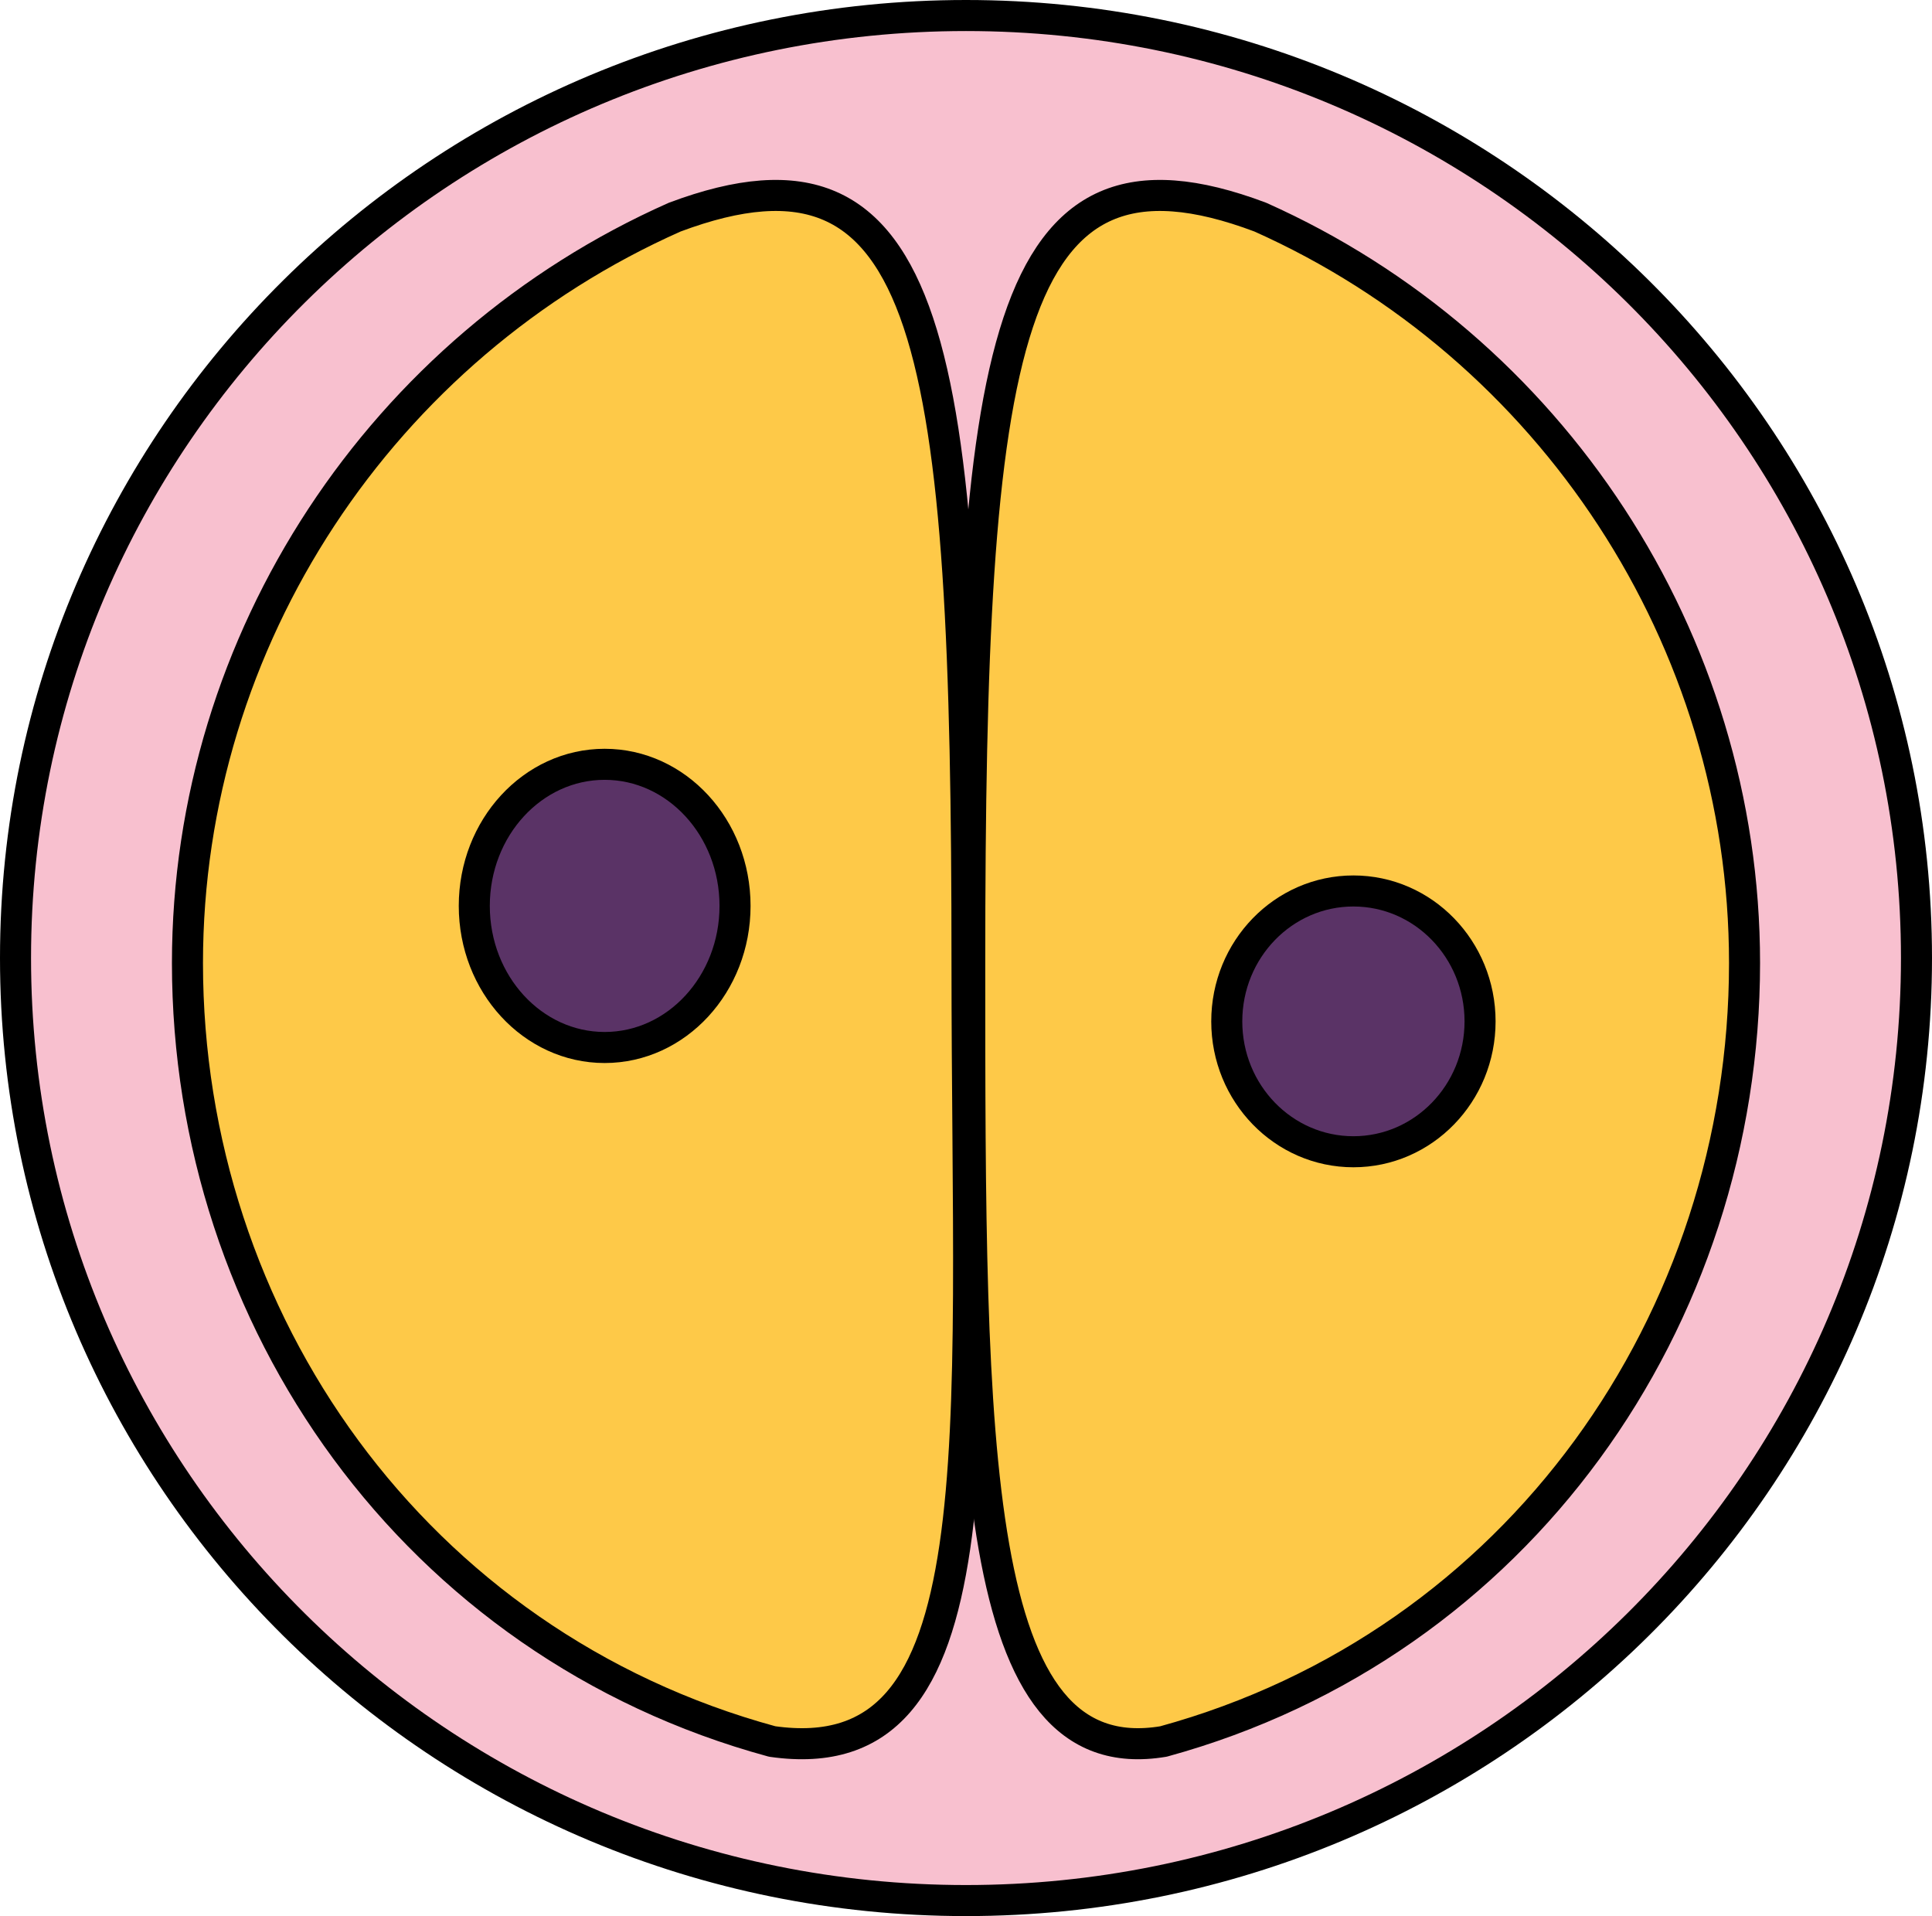
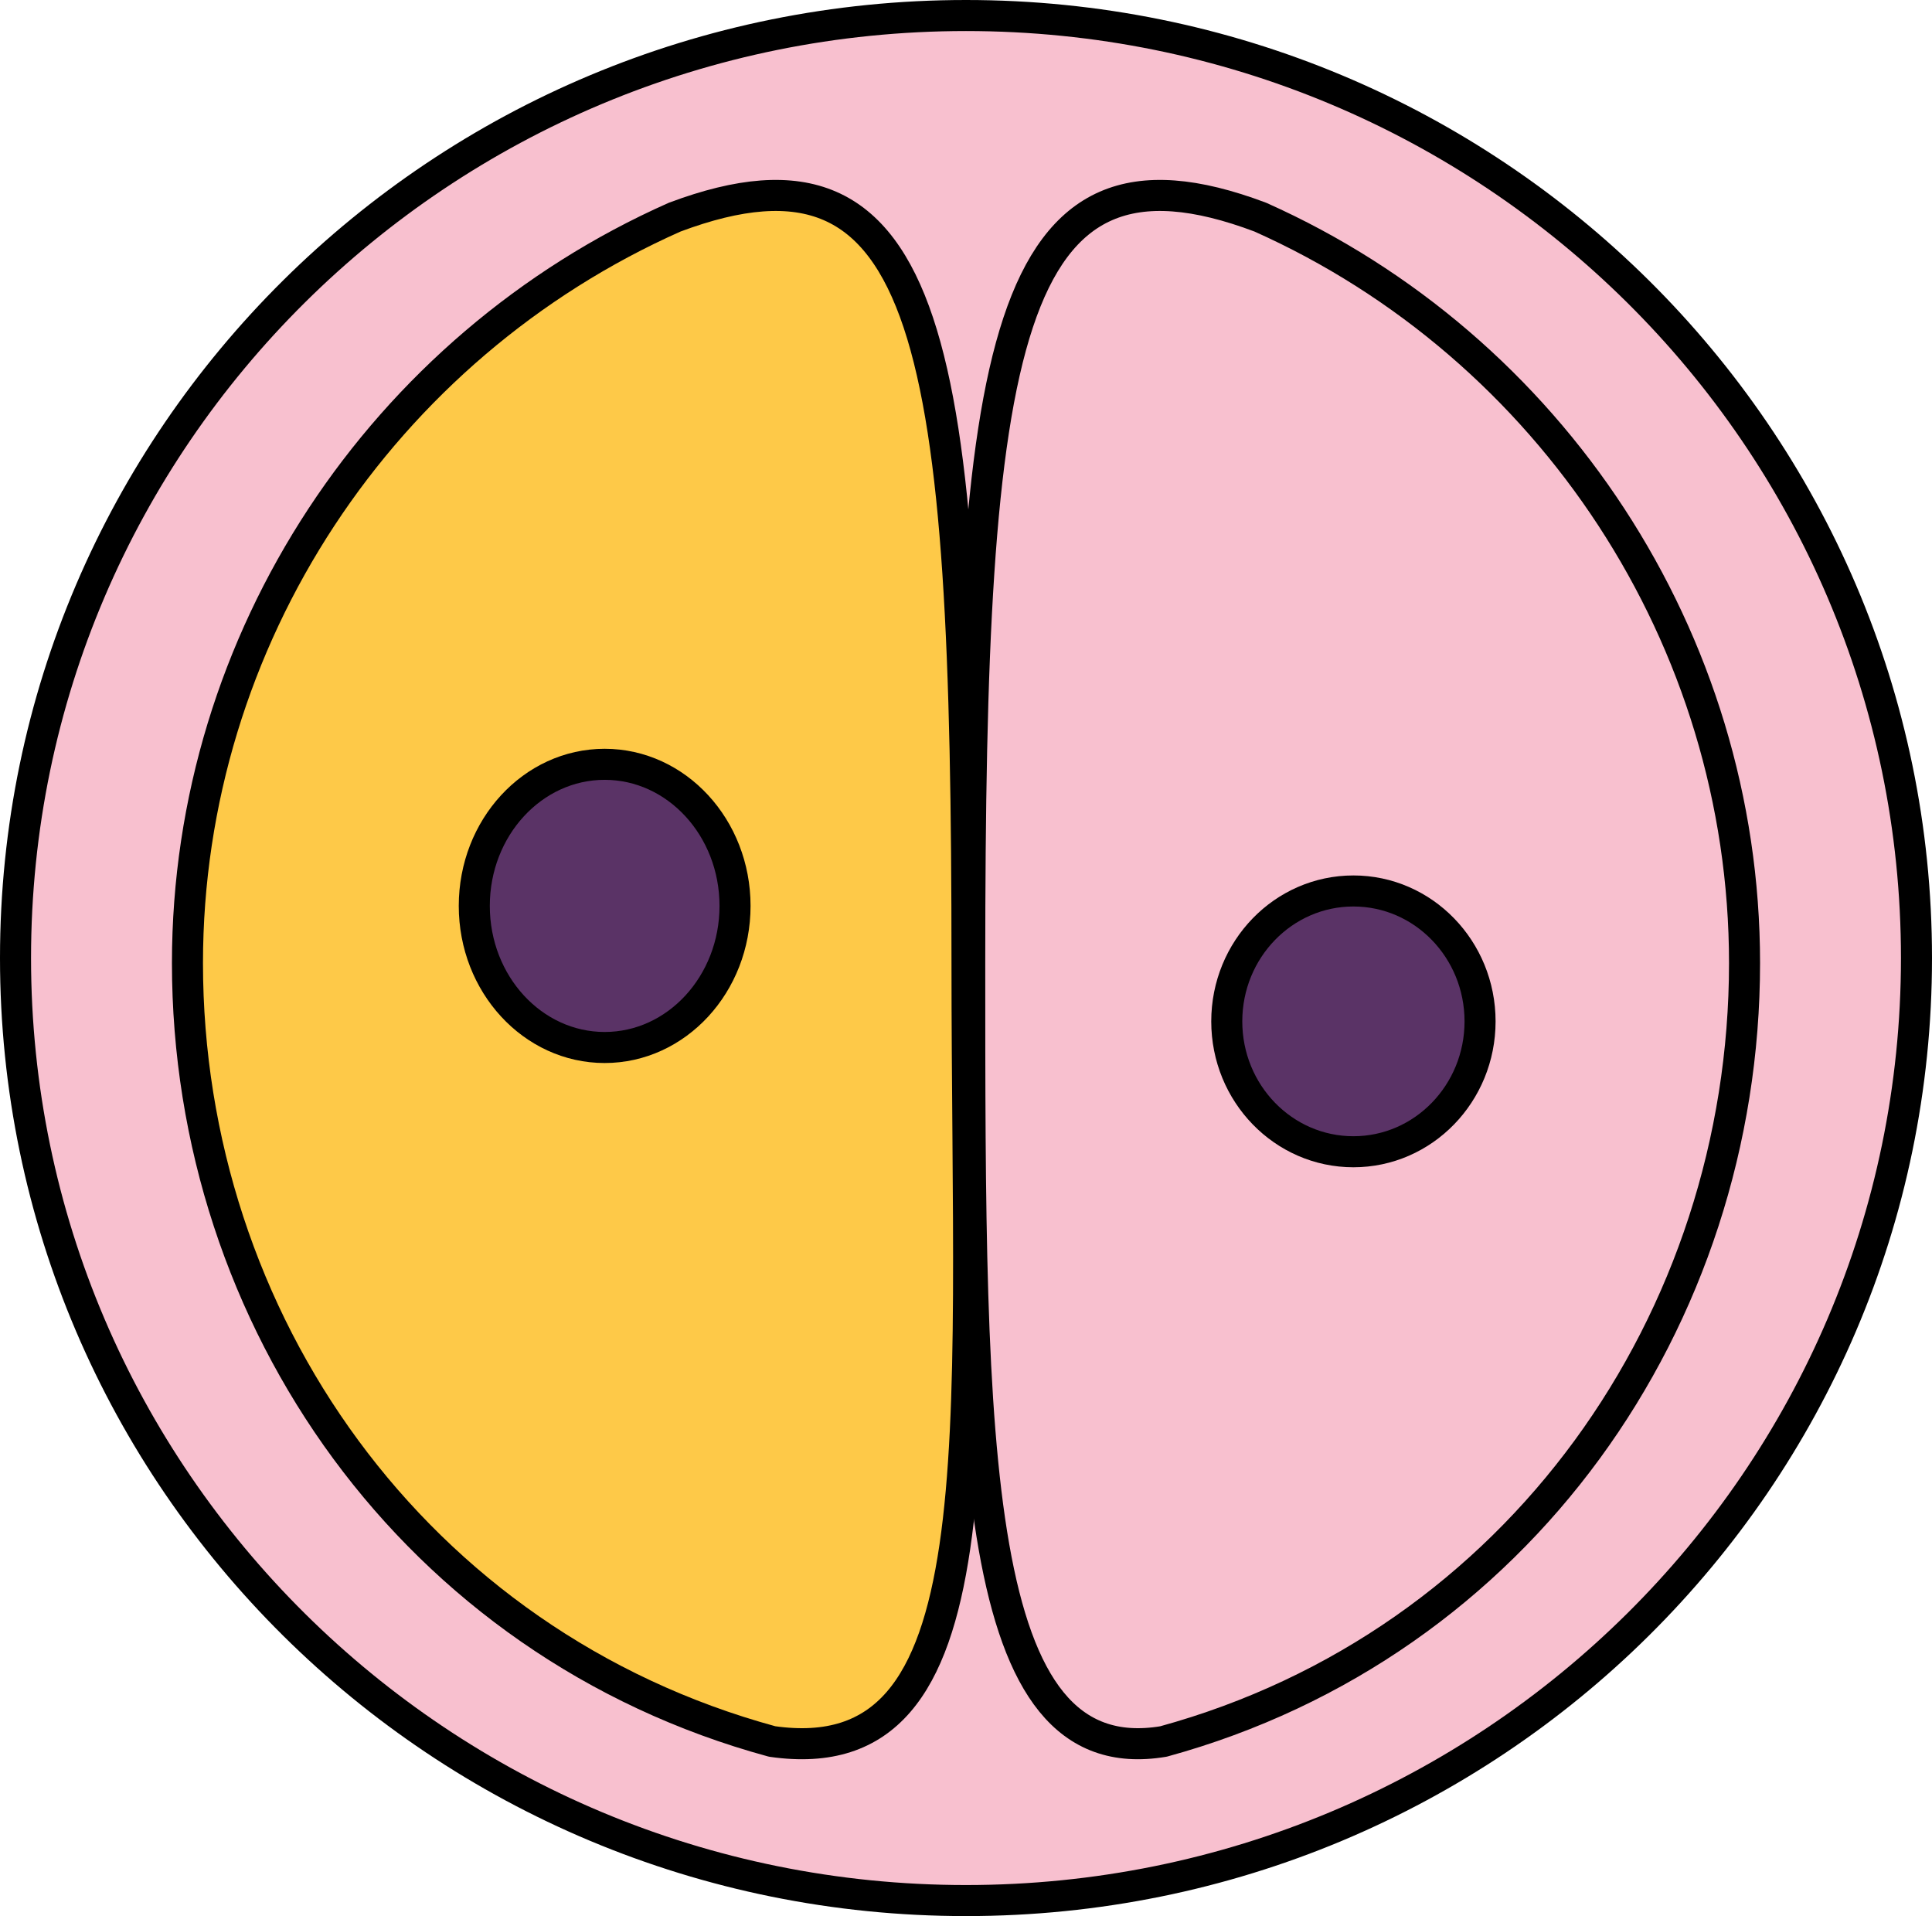
<svg xmlns="http://www.w3.org/2000/svg" version="1.1" id="Layer_1" x="0px" y="0px" width="62.239px" height="61.719px" viewBox="0 0 62.239 61.719" enable-background="new 0 0 62.239 61.719" xml:space="preserve">
  <g>
    <path fill-rule="evenodd" clip-rule="evenodd" fill="#F8C0CF" d="M0.5,30.859C0.5,14.092,14.209,0.5,31.119,0.5   c16.911,0,30.62,13.592,30.62,30.359S48.03,61.219,31.119,61.219C14.209,61.219,0.5,47.627,0.5,30.859L0.5,30.859z" />
    <path fill-rule="evenodd" clip-rule="evenodd" fill="none" stroke="#000000" stroke-linecap="round" stroke-linejoin="round" stroke-miterlimit="10" d="   M0.5,30.859C0.5,14.092,14.209,0.5,31.119,0.5c16.911,0,30.62,13.592,30.62,30.359S48.03,61.219,31.119,61.219   C14.209,61.219,0.5,47.627,0.5,30.859L0.5,30.859z" />
    <path fill-rule="evenodd" clip-rule="evenodd" fill="#FEC948" d="M21.615,6.873C12.197,11.053,5.92,20.455,5.92,30.902   c0,11.492,7.324,21.939,18.834,25.072c7.326,1.045,6.279-9.402,6.279-25.072C31.033,11.053,29.986,3.74,21.615,6.873L21.615,6.873z   " />
-     <path fill-rule="evenodd" clip-rule="evenodd" fill="#FEC948" d="M40.479,6.873c9.361,4.18,15.602,13.582,15.602,24.029   c0,11.492-7.281,21.939-18.721,25.072c-6.241,1.045-6.241-9.402-6.241-25.072C31.119,11.053,32.16,3.74,40.479,6.873L40.479,6.873z   " />
    <path fill-rule="evenodd" clip-rule="evenodd" fill="#5A3366" stroke="#000000" stroke-linecap="round" stroke-linejoin="round" stroke-miterlimit="10" d="   M15.279,29.18c0-2.518,1.881-4.561,4.199-4.561c2.32,0,4.201,2.043,4.201,4.561s-1.881,4.561-4.201,4.561   C17.16,33.74,15.279,31.697,15.279,29.18L15.279,29.18z" />
    <path fill="none" stroke="#000000" stroke-linecap="round" stroke-linejoin="round" stroke-miterlimit="10" d="M21.736,6.994   c-9.418,4.178-15.697,13.58-15.697,24.027c0,11.492,7.324,21.939,18.836,25.074c7.324,1.045,6.277-9.402,6.277-25.074   C31.152,11.172,30.107,3.859,21.736,6.994L21.736,6.994z" />
    <path fill-rule="evenodd" clip-rule="evenodd" fill="#5A3366" stroke="#000000" stroke-linecap="round" stroke-linejoin="round" stroke-miterlimit="10" d="   M39.52,32.9c0-2.32,1.826-4.201,4.08-4.201s4.08,1.881,4.08,4.201c0,2.318-1.826,4.199-4.08,4.199S39.52,35.219,39.52,32.9   L39.52,32.9z" />
    <path fill="none" stroke="#000000" stroke-linecap="round" stroke-linejoin="round" stroke-miterlimit="10" d="M40.6,6.994   c9.359,4.178,15.6,13.58,15.6,24.027c0,11.492-7.279,21.939-18.719,25.074c-6.241,1.045-6.241-9.402-6.241-25.074   C31.24,11.172,32.279,3.859,40.6,6.994L40.6,6.994z" />
  </g>
</svg>